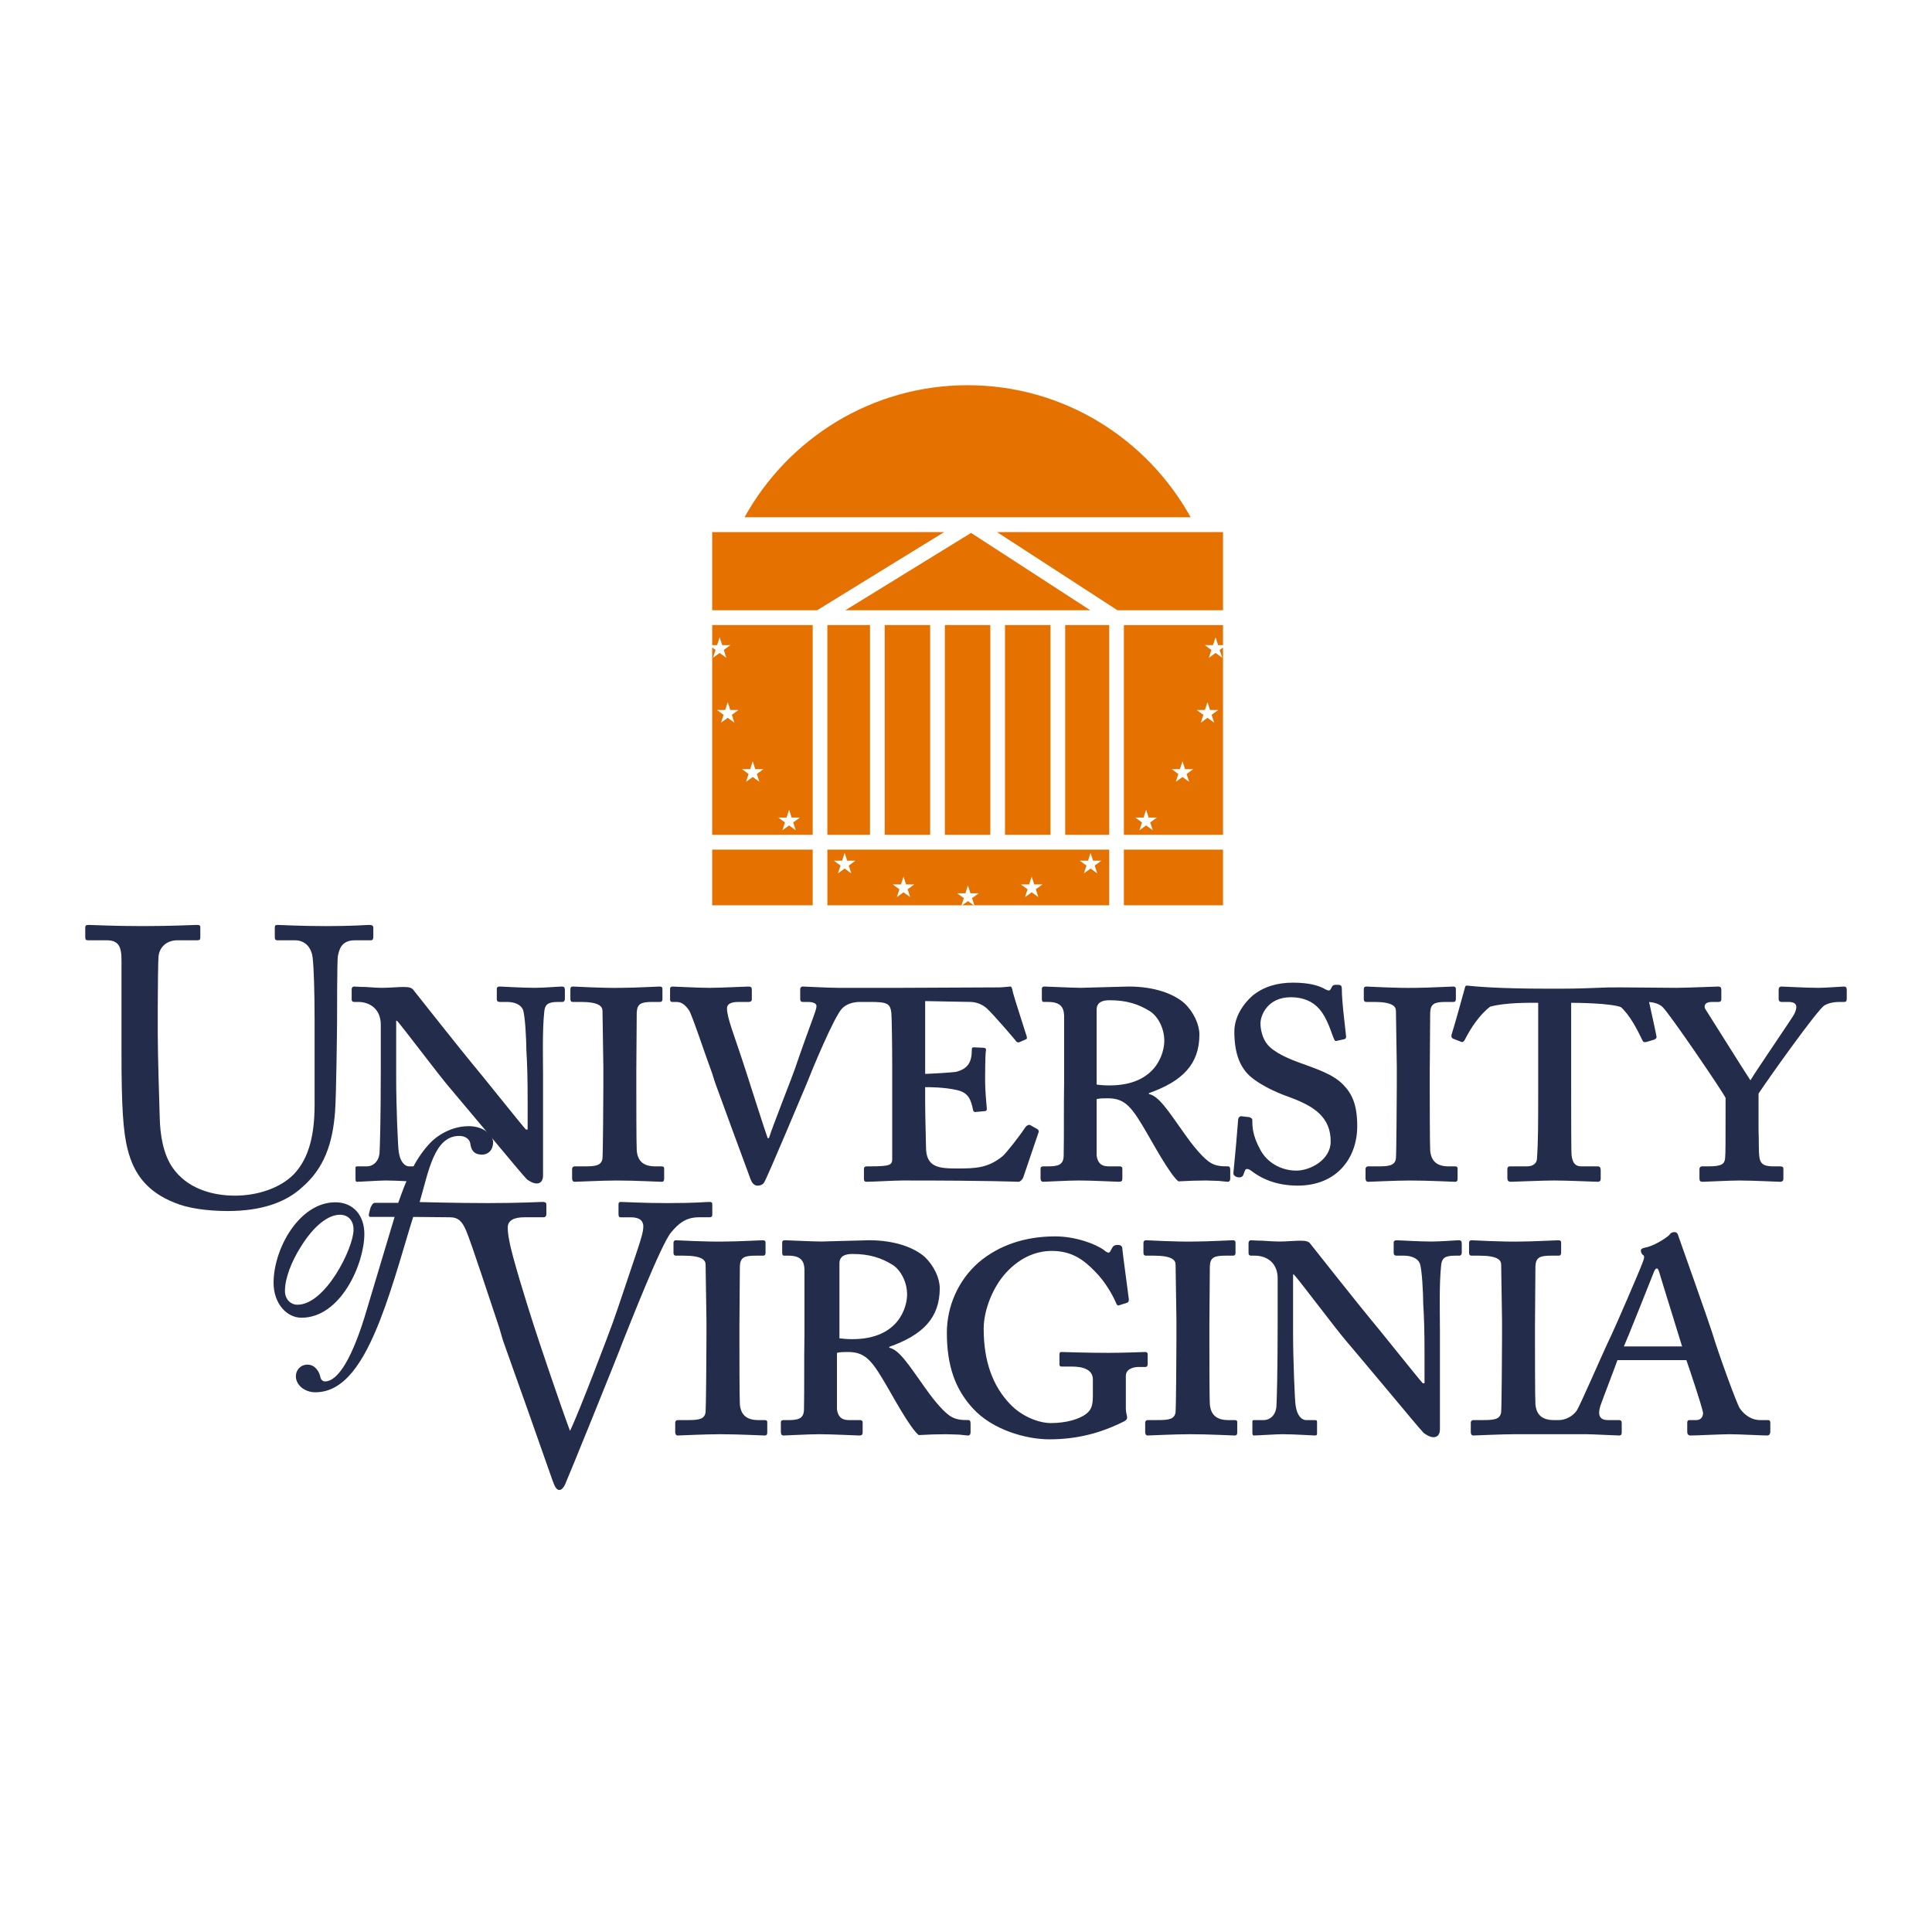
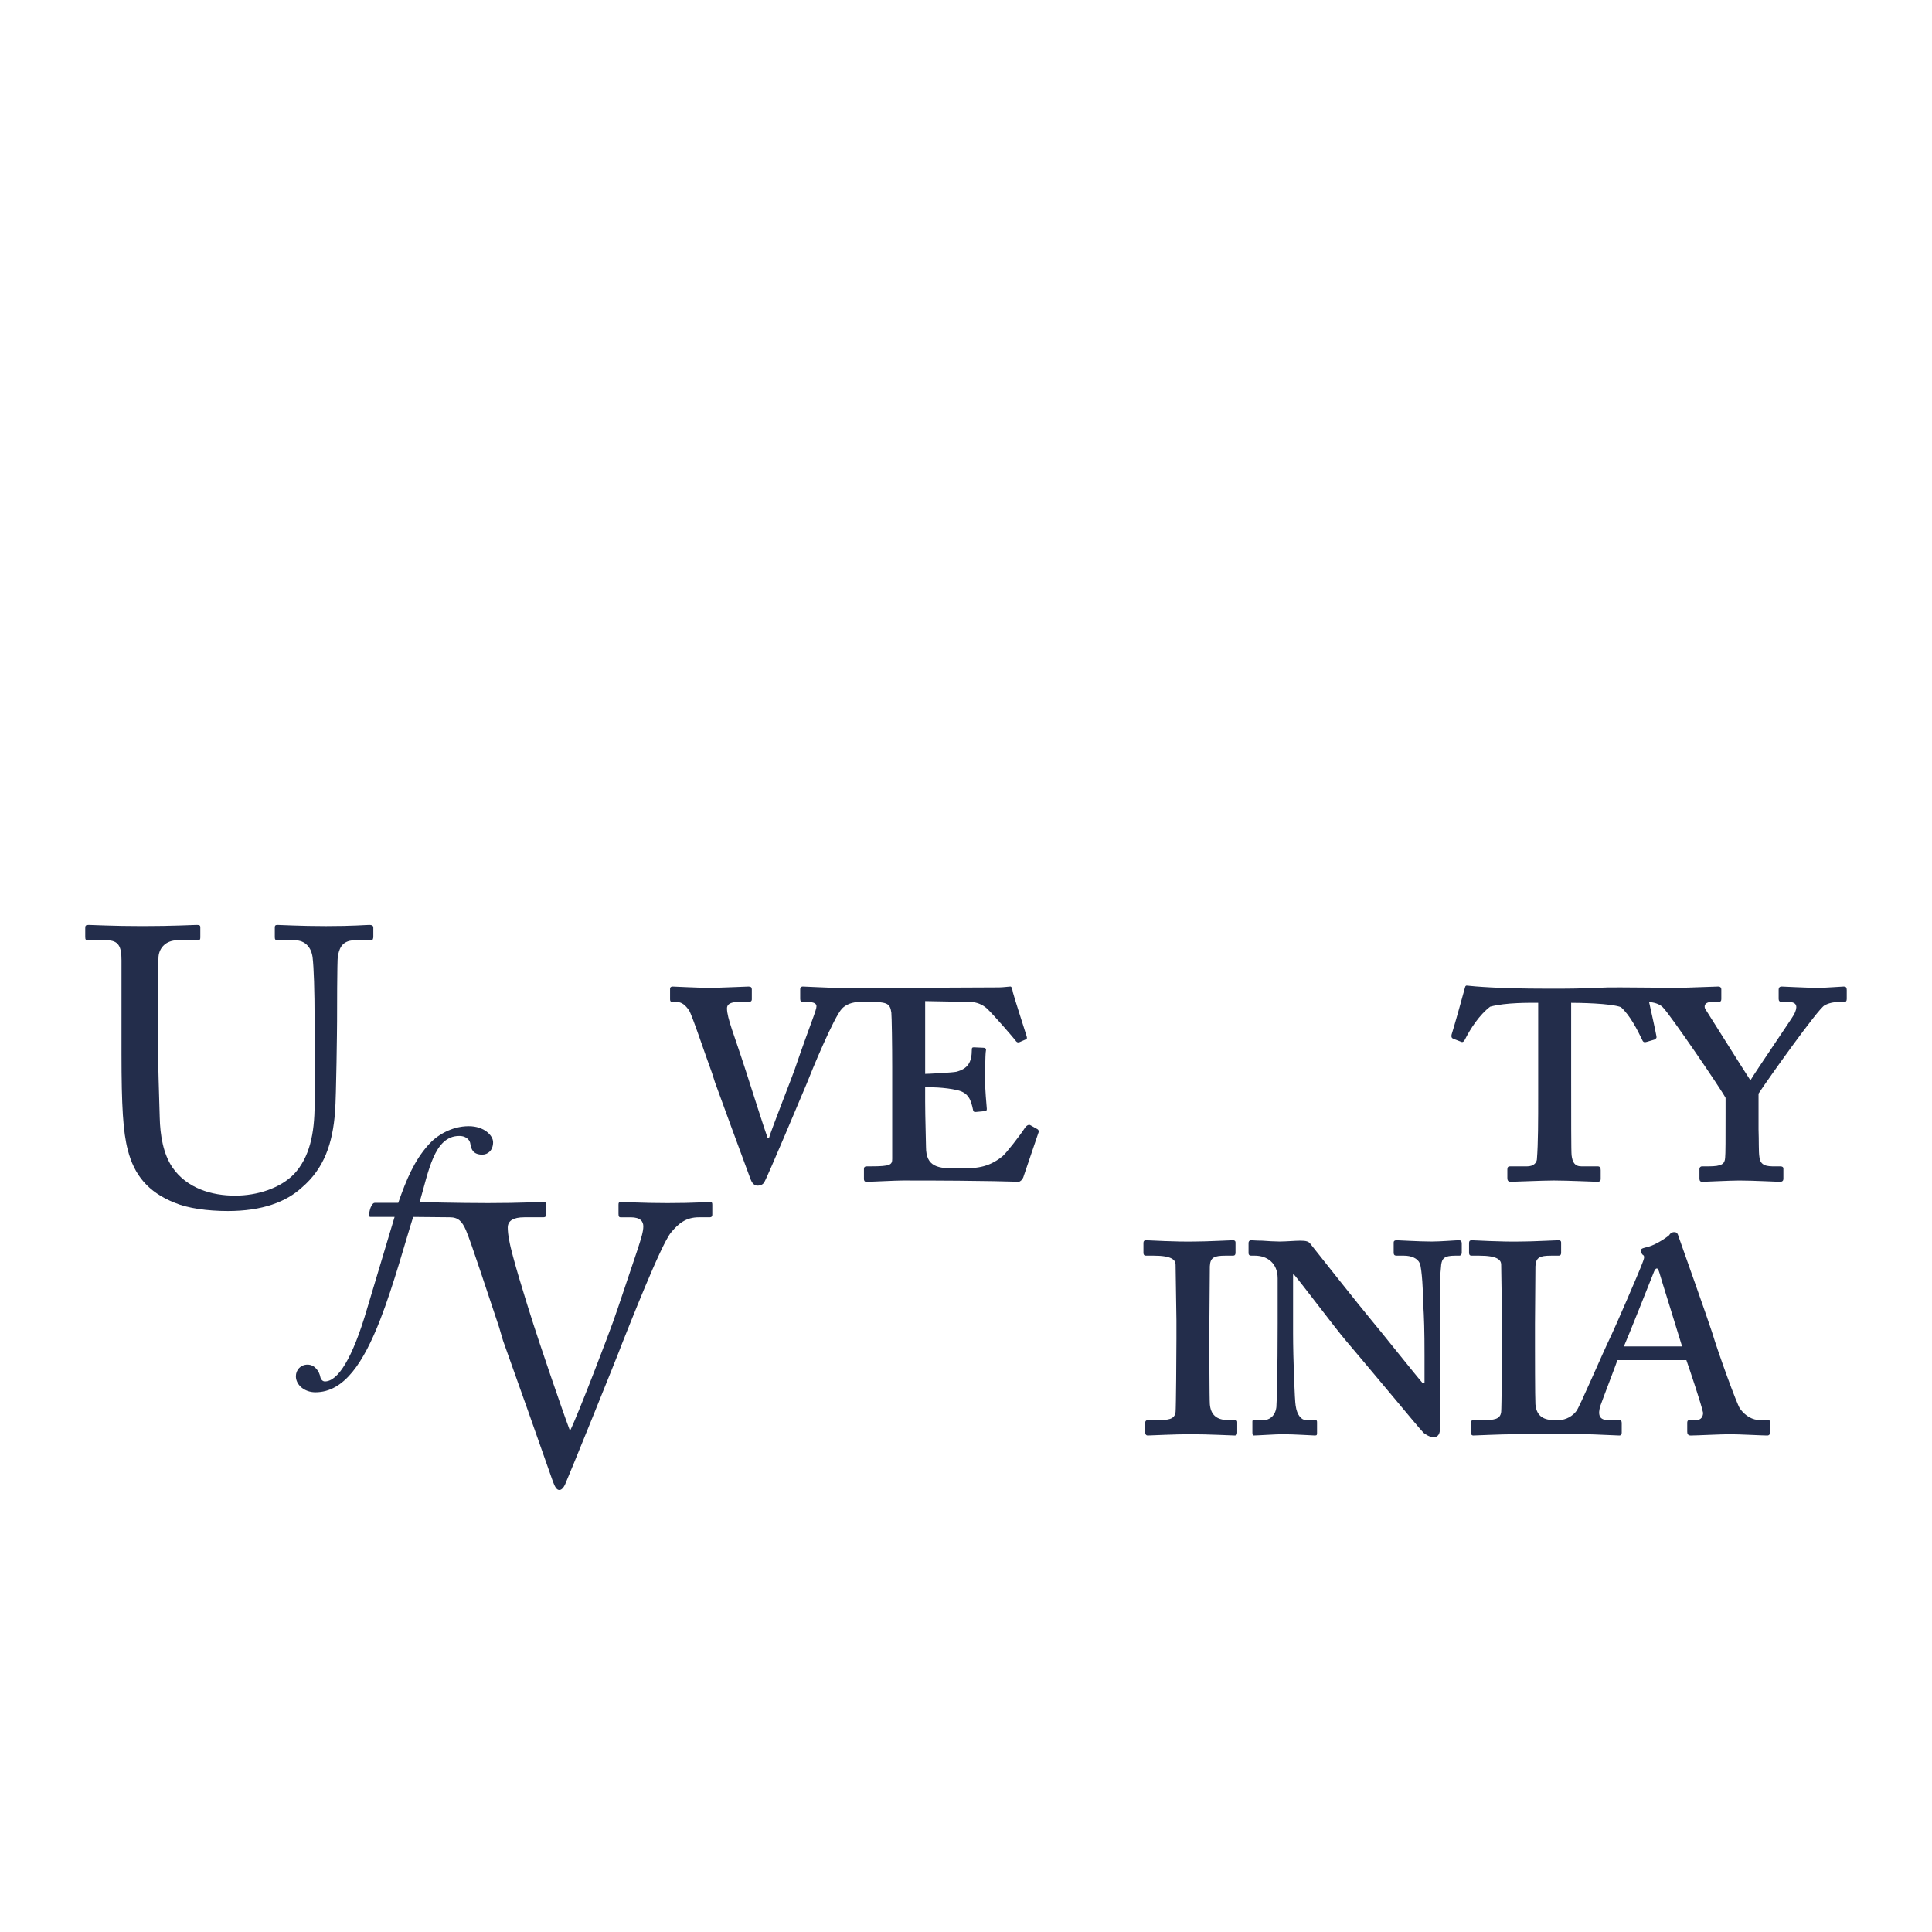
<svg xmlns="http://www.w3.org/2000/svg" id="Layer_1" viewBox="0 0 2500 2500">
  <defs>
    <style>.cls-1{fill:#232d4b;}.cls-1,.cls-2{fill-rule:evenodd;}.cls-2{fill:#e57200;}</style>
  </defs>
  <path class="cls-1" d="m294.894,1567.059c44.37,0,75.471-11.725,95.873-30.57,28.572-24.5,39.778-56.613,42.839-98.44,1.53-19.883,2.555-109.128,2.555-116.248,0-7.146,0-79.57,1.012-84.667,1.53-6.122,3.061-20.401,21.932-20.401h20.907c2.542,0,3.061-2.036,3.061-5.097v-11.219c0-1.53-.519-3.567-5.11-3.567s-20.907,1.53-56.094,1.53c-34.162,0-57.625-1.53-62.722-1.53-3.048,0-3.567,1.025-3.567,3.567v12.243c0,2.555.519,4.073,3.567,4.073h22.438c13.255,0,21.413,9.183,22.944,22.438,1.53,12.749,2.555,42.32,2.555,81.074v109.128c0,37.742-6.628,68.351-26.51,89.751-17.846,18.365-47.43,28.041-76.496,28.041-29.584,0-62.216-9.17-81.087-36.704-11.725-17.354-15.81-41.322-16.316-64.771-.506-16.316-2.542-81.087-2.542-108.09v-33.67c0-26.017.506-61.71,1.012-66.301,1.025-11.219,9.688-20.907,24.487-20.907h25.499c3.567,0,4.072-1.025,4.072-3.567v-13.255c0-2.049-.519-3.061-4.591-3.061-5.603,0-30.09,1.53-69.868,1.53-39.765,0-64.758-1.53-69.855-1.53-4.085,0-4.591,1.025-4.591,4.073v11.219c0,3.567.506,4.591,3.567,4.591h23.968c15.797,0,19.377,8.158,19.377,26.004v121.358c0,66.794,2.036,100.97,8.145,123.926,8.158,32.126,26.004,54.564,60.686,68.351,16.848,7.133,42.346,10.7,68.856,10.7h0Z" />
-   <path class="cls-1" d="m702.702,1391.241c0-22.697-1.102-57.599,1.66-83.084,1.102-7.756,3.878-11.647,17.73-11.647h5.538c2.218,0,3.32-1.647,3.32-3.878v-11.621c0-3.32-1.102-4.436-3.878-4.436-3.878,0-23.268,1.673-34.902,1.673-17.73,0-41.555-1.673-45.433-1.673-2.763,0-3.878,1.115-3.878,2.763v13.294c0,2.788,1.102,3.878,3.878,3.878h9.429c9.416,0,17.73,3.346,20.492,9.987,2.776,6.666,4.436,38.78,4.436,52.087,1.102,17.73,1.66,34.902,1.66,66.496v36.549h-2.218c-6.653-7.198-58.169-72.021-68.143-83.642-11.634-13.852-75.354-94.212-77.014-96.417-2.218-3.32-5.538-4.436-13.294-4.436-6.653,0-18.274,1.115-27.146,1.115-6.096,0-14.954-.558-22.165-1.115-7.198,0-13.294-.558-14.396-.558-2.218,0-3.32,1.673-3.32,3.32v13.294c0,2.231,1.102,3.32,3.32,3.32h4.98c15.512,0,29.364,9.429,29.364,29.389v58.156c0,62.618-1.102,101.955-1.66,108.596-1.673,12.736-10.531,16.614-16.07,16.614h-12.749c-1.66,0-2.218.558-2.218,1.673v14.409c0,2.763.558,3.878,1.66,3.878,4.436,0,29.364-1.673,37.119-1.673,16.07,0,38.235,1.673,42.113,1.673,2.776,0,2.776-1.115,2.776-3.346v-13.268c0-2.231,0-3.346-2.776-3.346h-11.634c-5.538,0-11.634-6.083-13.294-18.819-1.102-4.993-3.333-60.387-3.333-93.655v-75.899h1.102c8.871,9.987,53.747,69.816,67.041,85.315,6.096,7.224,29.921,35.459,55.407,65.938,22.71,27.159,41.542,49.856,45.433,53.734,2.205,1.673,7.756,5.551,12.736,5.551,6.653,0,8.314-5.551,8.314-10.518v-129.672h.013l0.0 0Zm120.684-5.525c0-3.878.545-69.816.545-75.367.545-11.621,5.538-13.852,20.505-13.852h9.429c2.763,0,3.32-1.647,3.32-3.878v-13.294c0-1.647-1.115-2.763-3.32-2.763-4.436,0-32.697,1.673-48.766,1.673-26.03.558-60.387-1.673-63.707-1.673-2.218,0-3.32,1.115-3.32,3.32v12.736c0,2.231.545,3.878,3.32,3.878h9.974c23.268,0,28.261,5.551,28.261,11.647,0,7.756,1.102,63.15,1.102,72.021v24.37c0,18.845-.545,89.219-1.102,94.212-1.115,9.961-9.974,10.518-23.825,10.518h-12.179c-2.218,0-3.333,1.673-3.333,3.346v12.166c0,2.788,1.115,4.462,3.333,4.462,3.32,0,35.459-1.673,54.291-1.673,24.928,0,53.747,1.673,58.169,1.673,2.763,0,3.32-1.673,3.32-3.878v-13.32c0-1.647-.558-2.763-3.32-2.763h-8.314c-16.07,0-22.71-7.756-23.825-20.492-.545-8.314-.545-72.021-.545-75.341v-27.729h-.013l-0-0Zm553.563,15.499c-.558,33.786,0,66.496-.558,93.655,0,12.179-6.641,14.383-19.935,14.383h-6.666c-2.205,0-3.32,1.115-3.32,2.763v12.736c0,2.788,1.115,4.462,3.32,4.462,3.904,0,32.152-1.673,46.004-1.673,18.261,0,48.209,1.673,52.087,1.673,3.32,0,4.436-1.115,4.436-3.878v-13.32c0-1.647-1.115-2.763-3.346-2.763h-14.383c-11.089,0-14.409-6.083-15.525-13.852v-73.124c3.878-1.089,8.871-1.089,14.409-1.089,23.281,0,31.594,12.179,51.529,46.535,4.993,8.314,29.364,53.202,39.895,60.945,11.807-.704,23.631-1.076,35.459-1.115,5.525,0,12.179.558,17.172.558,5.525.558,9.961,1.115,11.076,1.115,2.231,0,3.32-1.673,3.32-3.878v-11.089c0-3.32-.532-4.993-2.763-4.993-9.987,0-17.172-.558-24.928-6.083-10.531-7.782-23.281-24.396-31.037-35.459-22.723-32.152-33.786-49.324-46.535-52.087v-1.115c43.773-15.499,65.355-37.664,65.355-75.899,0-12.736-7.198-28.832-19.377-40.453-13.852-12.179-38.78-21.608-72.021-21.608-7.224,0-55.394,1.673-62.06,1.673-9.987,0-44.331-1.673-47.093-1.673-2.231,0-3.32,1.115-3.32,2.763v13.294c0,2.231.558,3.878,2.205,3.878h5.551c15.499,0,20.492,6.109,21.05,17.172v87.546l0.0 0Zm42.1-94.744c0-9.987,8.314-12.179,16.614-12.179,22.165,0,37.69,4.993,52.644,14.409,9.987,6.641,18.287,21.582,18.287,38.222,0,14.409-9.429,57.599-70.932,57.599-5.557.032-11.109-.332-16.614-1.089v-96.962Zm260.187,227.71c50.413,0,77.015-35.433,77.015-77.015,0-27.69-6.667-41.542-17.73-53.176-13.852-14.409-34.344-20.518-59.83-29.921-10.531-3.904-30.479-12.205-38.78-22.723-6.109-7.224-8.871-18.845-8.871-27.159,0-9.987,8.871-33.786,39.337-33.786,16.057,0,28.248,5.551,36.549,14.941,11.621,13.294,16.057,32.697,19.403,39.337.532,1.673,1.647,2.788,3.32,2.231l9.961-2.231c1.673-.558,2.231-1.647,2.231-3.32-.558-7.756-5.551-43.773-5.551-62.06,0-2.763-.532-4.967-4.993-4.967-4.436,0-6.083,0-7.198,1.647l-2.205,3.878c-1.115,2.788-3.878,2.231-9.429-1.089-6.667-3.346-18.287-7.224-39.337-7.224-19.935,0-37.664,4.993-52.087,16.614-12.179,10.531-23.812,27.716-23.812,46.561,0,27.133,6.641,44.862,19.377,57.041,16.614,14.967,43.215,24.954,54.317,28.832,29.363,11.076,50.971,24.928,50.971,56.509,0,23.812-26.601,37.664-44.331,37.664-20.492,0-38.78-11.089-47.093-27.716-9.987-18.261-9.987-29.921-9.987-37.664,0-2.205-2.205-3.32-4.436-3.878l-9.987-1.115c-2.205,0-3.32,1.673-3.878,3.878-.532,8.871-4.436,53.202-6.083,68.701-.558,2.788,1.115,4.993,4.436,6.109,4.436,1.115,7.198,0,8.314-2.763l1.647-4.436c1.115-4.436,4.436-3.904,8.314-1.115,12.775,9.987,32.152,19.416,60.426,19.416v0Zm170.851-148.465c0-3.878.558-69.816.558-75.367.532-11.621,5.525-13.852,20.492-13.852h9.429c2.763,0,3.32-1.647,3.32-3.878v-13.294c0-1.647-1.115-2.763-3.32-2.763-4.436,0-32.697,1.673-48.766,1.673-26.043.558-60.387-1.673-63.708-1.673-2.231,0-3.346,1.115-3.346,3.32v12.736c0,2.231.558,3.878,3.346,3.878h9.961c23.281,0,28.274,5.551,28.274,11.647,0,7.756,1.115,63.15,1.115,72.021v24.37c0,18.845-.558,89.219-1.115,94.212-1.115,9.961-9.987,10.518-23.838,10.518h-12.179c-2.205,0-3.32,1.673-3.32,3.346v12.166c0,2.788,1.115,4.462,3.32,4.462,3.346,0,35.459-1.673,54.317-1.673,24.928,0,53.734,1.673,58.156,1.673,2.788,0,3.32-1.673,3.32-3.878v-13.32c0-1.647-.532-2.763-3.32-2.763h-8.314c-16.057,0-22.697-7.756-23.812-20.492-.558-8.314-.558-72.021-.558-75.341v-27.729h-.013v-0Zm-1459.967,319.406c50.841,0,81.346-69.764,81.346-108.349,0-23.838-14.033-41.01-37.522-41.01-46.639,0-79.946,59.959-79.946,104.134,0,26.653,16.835,45.226,36.121,45.226Zm-5.253-16.822c-8.417,0-16.134-6.667-16.134-17.885,0-16.485,8.417-37.872,20.337-56.795,17.535-28.417,36.121-41.75,50.841-41.75,11.569,0,17.885,8.794,17.535,19.662,0,23.125-36.121,96.767-72.579,96.767Zm571.954,25.706c0-3.878.545-69.79.545-75.341.558-11.621,5.538-13.852,20.505-13.852h9.416c2.775,0,3.32-1.673,3.32-3.878v-13.294c0-1.673-1.102-2.763-3.32-2.763-4.423,0-32.684,1.647-48.753,1.647-26.043.558-60.387-1.647-63.72-1.647-2.205,0-3.32,1.089-3.32,3.32v12.736c0,2.205.558,3.878,3.32,3.878h9.974c23.268,0,28.261,5.551,28.261,11.621,0,7.782,1.102,63.176,1.102,72.047v24.37c0,18.845-.558,89.193-1.102,94.186-1.115,9.987-9.987,10.531-23.825,10.531h-12.179c-2.218,0-3.32,1.673-3.32,3.32v12.179c0,2.788,1.102,4.436,3.32,4.436,3.32,0,35.459-1.647,54.291-1.647,24.928,0,53.747,1.647,58.169,1.647,2.775,0,3.333-1.647,3.333-3.878v-13.294c0-1.673-.558-2.763-3.333-2.763h-8.314c-16.07,0-22.71-7.756-23.825-20.518-.545-8.314-.545-72.021-.545-75.341v-27.703l0.0 0Zm84.096,15.538c-.558,33.786,0,66.47-.558,93.629,0,12.179-6.653,14.409-19.948,14.409h-6.653c-2.205,0-3.32,1.089-3.32,2.763v12.736c0,2.788,1.102,4.436,3.32,4.436,3.878,0,32.139-1.647,45.978-1.647,18.287,0,48.209,1.647,52.087,1.647,3.333,0,4.436-1.115,4.436-3.878v-13.294c0-1.673-1.102-2.763-3.32-2.763h-14.397c-11.076,0-14.396-6.109-15.512-13.852v-73.136c3.891-1.115,8.871-1.115,14.409-1.115,23.268,0,31.581,12.179,51.529,46.535,4.98,8.34,29.364,53.202,39.895,60.945,11.807-.694,23.632-1.058,35.459-1.089,5.538,0,12.192.532,17.185.532,5.538.558,9.974,1.115,11.076,1.115,2.218,0,3.32-1.647,3.32-3.878v-11.076c0-3.32-.545-4.993-2.763-4.993-9.974,0-17.172-.558-24.928-6.109-10.518-7.756-23.268-24.37-31.024-35.459-22.71-32.126-33.786-49.298-46.535-52.087v-1.089c43.773-15.525,65.381-37.664,65.381-75.925,0-12.736-7.211-28.806-19.39-40.427-13.852-12.205-38.78-21.608-72.034-21.608-7.198,0-55.394,1.647-62.047,1.647-9.974,0-44.318-1.647-47.093-1.647-2.205,0-3.32,1.089-3.32,2.763v13.294c0,2.205.558,3.878,2.218,3.878h5.551c15.512,0,20.492,6.109,21.05,17.172v87.572h-.052Zm45.303-94.744c0-9.987,8.314-12.179,16.627-12.179,22.152,0,37.677,4.967,52.631,14.383,9.974,6.666,18.287,21.608,18.287,38.222,0,14.409-9.416,57.625-70.919,57.625-7.211,0-12.749-.558-16.627-1.115v-96.936 0Z" />
-   <path class="cls-1" d="m1456.842,1780.502c0-9.429,10.518-11.621,16.057-11.621h9.429c1.647,0,2.763-1.673,2.763-3.346v-13.268c0-1.673-1.115-2.788-3.32-2.788-2.231,0-27.159,1.115-47.651,1.115-29.921,0-57.067-1.115-60.387-1.115-2.231,0-2.788,1.115-2.788,2.788v13.268c0,1.673.558,2.788,2.788,2.788h13.294c14.409,0,27.133,3.878,27.133,16.614v20.492c0,11.089-1.089,18.287-8.314,23.838-8.845,7.198-26.601,12.179-45.978,12.179-15.499,0-37.664-8.314-53.202-24.928-21.608-22.723-33.786-54.317-33.786-96.975,0-24.928,12.179-54.291,28.832-72.579,20.492-22.165,42.1-28.274,59.272-28.274,25.486,0,40.985,11.089,55.952,26.601,13.294,13.294,22.723,30.479,26.601,39.337,1.647,4.436,2.763,4.993,4.436,4.436l10.518-3.32c1.673-.558,2.231-1.673,2.231-4.436-1.115-9.987-8.314-61.503-8.314-64.265,0-3.878-1.115-6.109-6.109-6.109-4.436,0-6.109,1.673-7.198,3.878l-2.788,4.993c-1.089,1.673-3.32,1.673-7.756-2.205-10.518-7.756-36.549-17.73-63.15-17.73-39.337,0-73.137,11.621-99.167,33.786-26.601,23.281-41.01,57.067-41.01,90.866,0,43.215,11.076,73.137,33.255,97.507,26.043,28.832,70.348,40.453,99.167,40.453,35.433,0,65.355-7.756,94.744-22.165,3.878-1.673,6.083-3.32,6.083-6.083,0-2.788-1.647-6.109-1.647-11.089v-42.645h.013l-0-.001Z" />
  <path class="cls-1" d="m1564.932,1714.006c0-3.878.584-69.79.584-75.341.532-11.621,5.525-13.852,20.492-13.852h9.403c2.788,0,3.346-1.673,3.346-3.878v-13.294c0-1.673-1.115-2.763-3.346-2.763-4.436,0-32.684,1.647-48.74,1.647-26.043.558-60.387-1.647-63.708-1.647-2.231,0-3.346,1.089-3.346,3.32v12.736c0,2.205.558,3.878,3.346,3.878h9.961c23.281,0,28.274,5.551,28.274,11.621,0,7.782,1.089,63.176,1.089,72.047v24.37c0,18.845-.532,89.193-1.089,94.186-1.115,9.987-9.987,10.531-23.838,10.531h-12.179c-2.205,0-3.32,1.673-3.32,3.32v12.179c0,2.788,1.115,4.436,3.32,4.436,3.32,0,35.459-1.647,54.317-1.647,24.928,0,53.734,1.647,58.156,1.647,2.763,0,3.32-1.647,3.32-3.878v-13.294c0-1.673-.558-2.763-3.32-2.763h-8.314c-16.057,0-22.723-7.756-23.812-20.518-.584-8.314-.584-72.021-.584-75.341v-27.703h-.013v0Zm298.305,5.551c0-22.723-1.089-57.625,1.673-83.11,1.115-7.756,3.878-11.621,17.73-11.621h5.525c2.231,0,3.346-1.673,3.346-3.878v-11.621c0-3.346-1.115-4.436-3.878-4.436-3.904,0-23.281,1.647-34.902,1.647-17.73,0-41.568-1.647-45.446-1.647-2.763,0-3.878,1.089-3.878,2.763v13.294c0,2.763,1.115,3.878,3.878,3.878h9.429c9.429,0,17.73,3.32,20.492,9.987,2.788,6.641,4.436,38.78,4.436,52.087,1.115,17.73,1.673,34.902,1.673,66.47v36.575h-2.231c-6.64-7.198-58.156-72.021-68.143-83.668-11.621-13.852-75.341-94.186-77.015-96.391-2.231-3.346-5.551-4.436-13.294-4.436-6.64,0-18.287,1.089-27.159,1.089-6.083,0-14.941-.558-22.165-1.089-7.198,0-13.294-.558-14.383-.558-2.231,0-3.32,1.647-3.32,3.32v13.294c0,2.205,1.089,3.32,3.32,3.32h4.993c15.499,0,29.364,9.429,29.364,29.364v58.182c0,62.592-1.115,101.929-1.673,108.596-1.647,12.736-10.518,16.614-16.057,16.614h-12.736c-1.673,0-2.231.558-2.231,1.673v14.383c0,2.763.558,3.878,1.673,3.878,4.436,0,29.364-1.647,37.106-1.647,16.082,0,38.248,1.647,42.126,1.647,2.763,0,2.763-1.115,2.763-3.32v-13.294c0-2.231,0-3.32-2.763-3.32h-11.647c-5.525,0-11.621-6.109-13.294-18.845-1.089-4.993-3.32-60.387-3.32-93.629v-75.925h1.115c8.871,9.987,53.734,69.816,67.028,85.341,6.109,7.198,29.947,35.433,55.42,65.912,22.697,27.159,41.542,49.882,45.42,53.76,2.231,1.673,7.756,5.551,12.736,5.551,6.667,0,8.314-5.551,8.314-10.531v-129.659h-.026Zm-1352.643-144.872h-31.205c-1.764,0-2.62-1.725-1.907-4.176l1.401-5.953c.7-2.451,3.126-8.08,5.927-8.08h30.505c10.518-30.142,20.726-54.668,39.298-75.367,9.818-11.219,29.104-23.838,51.892-23.838,20.337,0,31.568,12.256,31.568,20.674,0,10.869-7.017,16.134-14.033,16.134-11.219,0-14.371-6.303-15.421-14.033-.35-3.502-3.865-10.155-14.371-10.155-32.606,0-39.662,46.302-51.231,85.575,0,0,48.727,1.323,88.506,1.323,42.839,0,65.783-1.517,70.374-1.517s5.097,1.517,5.097,3.567v11.725c0,2.529-.506,4.591-4.072,4.591h-24.474c-14.28,0-21.413,4.591-21.413,13.242,0,4.073.506,10.207,2.036,17.354,3.048,18.339,21.919,79.038,31.101,107.584,6.122,19.377,35.693,107.104,47.417,138.206,11.725-23.968,51.503-129.01,55.588-140.748,5.097-13.774,24.474-72.423,32.126-94.861,4.072-12.736,7.146-21.906,7.146-29.052,0-6.135-3.567-11.725-16.316-11.725h-13.255c-2.036,0-2.542-1.543-2.542-4.591v-11.725c0-2.555.506-3.567,3.061-3.567,4.591,0,28.041,1.517,60.18,1.517,37.223,0,49.972-1.517,54.564-1.517,3.048,0,3.567,1.012,3.567,3.567v12.736c0,2.023-.519,3.567-3.567,3.567h-13.774c-16.835,0-26.523,8.158-36.212,19.883-13.255,16.316-54.058,120.852-62.722,142.265-6.122,16.848-71.904,178.996-74.459,184.106-2.036,4.072-4.591,6.615-7.133,6.615-4.072,0-6.122-5.097-8.664-11.725-21.226-60.576-42.643-121.085-64.252-181.525l-5.097-17.354c-12.243-36.199-36.212-110.139-42.839-125.444-5.11-11.725-10.194-16.822-20.907-16.822l-47.417-.454c-9.118,28.391-25.239,88.376-42.774,133.264-21.387,54.719-46.276,93.629-83.798,93.629-14.033,0-25.239-9.468-25.239-20.7,0-8.054,5.953-15.071,15.084-15.071,10.168,0,15.421,9.831,16.485,15.784.7,3.502,3.152,5.953,5.953,5.953,16.835,0,35.758-29.441,54.693-94.303l35.524-118.557-0.0 0Zm1386.183-298.966c.713-.48.48-.48,2.153-.298,8.638.96,40.077,3.904,100.944,3.904h22.165c18.093,0,37.586-.739,58.714-1.595,10.609-.298,75.692.506,88.985.506,12.179,0,49.856-1.673,53.76-1.673,2.205,0,3.878,1.115,3.878,3.878v12.179c0,2.231-.558,3.878-3.878,3.878h-8.34c-9.961,0-10.519,6.109-8.314,9.429,3.32,4.993,49.324,78.675,58.182,91.982,8.314-13.852,54.291-80.879,56.509-85.315,4.436-8.871,4.993-16.082-7.224-16.082h-8.845c-2.788,0-3.904-1.647-3.904-3.878v-12.179c0-2.205,1.115-3.878,3.904-3.878,3.32,0,31.011,1.673,47.651,1.673,9.961,0,29.363-1.673,32.684-1.673,2.763,0,3.878,1.115,3.878,4.436v11.621c0,2.788-1.115,3.878-3.32,3.878h-5.551c-8.871,0-14.967,1.673-19.935,4.436-8.314,4.436-72.605,94.744-85.341,114.147v46.535c.558,13.852,0,28.832,1.115,35.459,1.115,11.621,9.987,12.179,19.96,12.179h7.198c2.763,0,3.878,1.115,3.878,2.763v13.32c0,2.205-1.115,3.878-4.436,3.878s-34.344-1.673-52.644-1.673c-12.179,0-44.305,1.673-47.651,1.673-2.763,0-3.878-1.115-3.878-4.462v-12.166c0-1.673,1.115-3.346,3.32-3.346h8.314c17.73,0,21.076-3.32,21.608-11.076.558-4.993.558-24.928.558-57.625v-19.935c-4.967-9.987-72.579-109.154-81.437-117.467-4.682-4.682-12.542-6.212-17.535-6.563,3.294,15.019,7.756,34.707,9.52,44.227.558,2.231-.558,3.32-2.788,4.436l-9.403,2.788c-3.346,1.089-4.993.558-6.109-2.231-6.64-13.852-16.057-32.152-27.69-42.658-13.852-4.993-54.382-5.551-64.369-5.551v93.097c0,58.156,0,99.725.558,104.16,1.115,8.845,3.878,14.383,12.736,14.383h21.05c2.763,0,3.878,1.673,3.878,4.993v11.621c0,1.673-1.115,3.346-3.878,3.346-3.878,0-38.222-1.673-56.509-1.673-15.499,0-51.529,1.673-55.952,1.673-3.32,0-4.436-1.673-4.436-4.993v-11.089c0-2.763,1.115-3.878,3.32-3.878h22.165c8.314,0,12.179-4.436,12.736-8.871,1.673-21.05,1.673-50.413,1.673-83.642v-119.14c-10.531,0-41.646-.558-62.138,4.993-13.852,10.531-25.486,28.274-32.697,42.658-1.089,2.231-2.763,3.878-4.967,2.788l-9.987-3.904c-2.763-1.089-2.763-3.32-2.231-5.525,3.217-10.078,12.84-44.227,17.354-60.997.285-.869.35-1.401,1.038-1.881l.001-0Zm204.507,466.561h75.341c-2.205-7.756-28.248-90.866-29.363-95.302-1.115-3.32-1.673-5.551-3.32-5.551-1.673,0-2.788,1.673-4.436,6.109-1.673,4.436-35.459,89.193-38.222,94.744h-0Zm-115.016-28.274v27.716c0,3.32,0,67.028.558,75.341,1.115,12.762,7.782,20.518,23.838,20.518h6.381c9.429,0,18.287-5.551,22.723-11.621,3.878-4.436,32.126-70.932,45.446-98.635,3.852-7.756,36.549-83.084,39.869-92.513,1.115-3.32,4.436-9.429.558-11.089-1.115-1.089-2.763-3.878-2.231-5.525-.532-1.115.558-2.788,5.551-3.904,10.531-1.647,26.043-11.621,31.037-16.057,1.262-2.496,3.874-4.015,6.667-3.878,3.32,0,4.436,2.231,5.525,6.109,7.756,22.165,36.017,101.372,43.215,123.537,8.314,27.716,32.152,93.071,36.017,98.622,7.198,9.987,16.614,14.967,26.043,14.967h10.519c2.231,0,2.788,1.673,2.788,3.32v11.621c0,1.673-.558,4.993-3.878,4.993-6.667,0-36.017-1.647-48.766-1.647-10.531,0-43.215,1.647-50.413,1.647-3.878,0-4.436-2.763-4.436-4.993v-11.621c0-1.647.558-3.32,2.763-3.32h8.871c6.64,0,8.871-4.993,8.871-9.429-2.231-11.089-17.172-55.394-21.608-68.143h-89.219c-2.205,6.64-19.935,52.644-22.139,59.272-3.346,11.076-1.673,18.287,9.961,18.287h13.852c3.32,0,3.878,1.673,3.878,3.878v12.179c0,2.231-.558,3.878-3.32,3.878-4.436,0-33.786-1.647-42.658-1.647h-91.722c-18.819,0-50.971,1.647-54.291,1.647-2.231,0-3.32-1.647-3.32-4.436v-12.179c0-1.647,1.089-3.32,3.32-3.32h12.179c13.852,0,22.723-.558,23.812-10.531.558-4.993,1.115-75.341,1.115-94.186v-24.37c0-8.871-1.115-64.265-1.115-72.047,0-6.083-4.967-11.621-28.248-11.621h-9.987c-2.763,0-3.32-1.673-3.32-3.878v-12.736c0-2.231,1.115-3.32,3.32-3.32,3.346,0,37.69,2.205,63.733,1.647,16.057,0,44.305-1.647,48.74-1.647,2.231,0,3.346,1.089,3.346,2.763v13.294c0,2.205-.558,3.878-3.346,3.878h-9.429c-14.941,0-19.935,2.231-20.492,13.852,0,5.538-.558,71.45-.558,75.328v-0Zm-1013.419-433.566v12.736c0,2.231-1.66,3.32-3.878,3.32h-12.736c-7.198,0-15.512,1.115-15.512,8.34,0,12.736,9.429,34.344,24.37,80.879,4.436,13.852,24.941,78.117,28.261,86.988h1.66c3.32-11.647,30.479-80.348,33.242-88.661,21.05-61.503,28.261-76.457,28.261-81.995,0-2.763-2.218-5.551-11.647-5.551h-6.083c-2.218,0-3.333-1.089-3.333-3.878v-12.736c0-1.647,1.115-3.32,3.333-3.32,3.32,0,32.139,1.673,44.875,1.673h84.693l124.108-.558c5.551,0,12.736-1.115,14.941-1.115,1.115,0,2.231,1.115,3.346,7.756,1.089,4.993,16.614,52.644,17.704,56.509.558,2.231.558,3.32-.532,3.878l-8.871,3.904c-1.115.532-3.346.532-4.993-2.231-1.115-1.673-27.716-32.697-37.106-41.542-5.826-5.172-13.288-8.125-21.076-8.34l-58.727-1.089v94.186c3.32,0,36.004-1.673,40.44-2.763,14.396-3.904,19.948-11.647,19.948-28.832,0-2.205.558-2.763,2.763-2.763l12.205.558c2.205,0,3.878,1.115,3.32,3.32-1.115,4.993-1.115,34.344-1.115,39.337,0,12.179,1.673,29.364,2.231,36.549,0,2.231-1.115,2.788-2.788,2.788l-11.621,1.089c-1.673,0-2.763,0-3.32-2.205-2.775-13.852-6.109-22.723-20.518-26.043-16.614-3.878-36.017-3.878-41.555-3.878v18.845c0,19.377,1.102,51.529,1.102,58.714,0,26.043,16.07,27.69,39.895,27.69,24.383,0,39.895-.532,58.74-15.499,4.436-3.32,23.812-28.248,29.364-37.106,2.763-3.878,5.551-4.436,7.198-3.32l8.871,4.967c1.115.558,2.231,2.231,1.673,3.904l-19.935,58.714c-1.115,2.763-3.904,5.551-6.109,5.551-3.878,0-33.228-1.673-149.593-1.673-9.974,0-40.453,1.673-47.093,1.673-2.763,0-3.32-1.673-3.32-3.878v-12.736c0-2.231,1.102-3.346,3.878-3.346h4.993c26.043,0,27.703-2.205,27.703-9.961v-118.012c0-29.364-.558-65.381-1.102-70.932-1.66-11.621-4.993-13.852-27.146-13.852h-13.216c-10.531,0-18.287,3.346-23.268,8.34-10.531,10.518-40.44,83.084-45.978,97.507-4.98,11.621-50.413,120.23-54.849,127.441-1.66,2.763-4.436,4.41-8.871,4.41s-7.211-3.878-8.871-8.314c-12.192-32.684-41.555-113.032-45.978-125.21l-3.878-12.179c-9.416-25.486-26.043-75.899-29.921-81.437-4.436-6.109-8.871-10.531-16.07-10.531h-5.538c-2.218,0-2.775-1.647-2.775-3.32v-13.852c0-1.647,1.102-2.763,3.32-2.763,2.763,0,33.242,1.673,47.651,1.673,13.281,0,47.08-1.673,50.413-1.673,3.32-.026,4.423,1.089,4.423,3.852h-0Z" />
-   <path class="cls-2" d="m1378.336,1080.239v-271.405h56.976v271.405h-56.976Zm-307.721,0v-271.405h55.173v271.405h-55.173Zm74.174,0v-271.405h58.831v271.405h-58.831Zm77.857,0v-271.405h58.831v271.405h-58.831Zm136.675-271.405v271.405h-58.844v-271.405h58.844Zm51.516-19.169h-316.981l162.693-100.101,154.288,100.101h0Zm-353.491,0h-135.793v-101.138h300.185l-164.392,101.138Zm232.768-101.138h292.455v101.138h-136.598l-155.858-101.138h-0Zm250.602-19.182h-577.31c56.522-101.981,164.599-170.89,288.629-170.89,124.056,0,232.12,68.921,288.681,170.89Zm-524.951,394.877l-3.32,10.129,8.625-6.264,8.612,6.264-3.281-10.129,8.625-6.264h-10.648l-3.294-10.129-3.294,10.129h-10.648l8.625,6.264h-0Zm-47.08-62.696l-3.307,10.116,8.625-6.251,8.625,6.251-3.294-10.129,8.625-6.264h-10.648l-3.294-10.129-3.294,10.129h-10.648l8.612,6.277h-0Zm-32.347-76.548l-3.32,10.129,8.625-6.264,8.625,6.264-3.294-10.129,8.625-6.264h-10.648l-3.294-10.129-3.281,10.129h-10.648l8.612,6.264h-0Zm115.288,155.261h-130.074v-242.366l4.345,3.165-3.307,10.129,8.625-6.264,8.625,6.264-3.294-10.129,8.625-6.264h-10.661l-3.281-10.129-3.294,10.129h-6.368v-25.94h130.061v271.405h-0Zm0,19.169v72.047h-130.074v-72.047h130.074Zm402.685,0h128.258v72.047h-128.258v-72.047Zm-114.017,51.321l8.638-6.264h-10.661l-3.268-10.129-3.32,10.129h-10.635l8.612,6.264-3.294,10.129,8.638-6.251,8.612,6.251-3.32-10.129h-0Zm76.197-30.712l8.638-6.264h-10.661l-3.294-10.129-3.294,10.129h-10.635l8.612,6.264-3.294,10.129,8.612-6.264,8.638,6.264-3.32-10.129h-0Zm-252.664,30.712l-3.307,10.129,8.625-6.251,8.625,6.251-3.294-10.129,8.625-6.264h-10.661l-3.294-10.129-3.294,10.129h-10.661l8.638,6.264h-0Zm-76.197-30.712l-3.307,10.129,8.625-6.264,8.625,6.264-3.294-10.129,8.625-6.264h-10.648l-3.294-10.129-3.294,10.129h-10.648l8.612,6.264h-0Zm347.68-20.609v72.047h-174.482l-3.009-9.286,8.612-6.251h-10.648l-3.294-10.129-3.294,10.129h-10.648l8.638,6.251-3.022,9.286h-173.535v-72.047h364.684-0Zm-175.364,72.047h-14.902l7.458-5.408,7.445,5.408h0Zm228.411-107.234l8.638-6.264h-10.635l-3.294-10.129-3.294,10.129h-10.661l8.612,6.264-3.294,10.129,8.638-6.264,8.612,6.264-3.32-10.129h-0Zm47.067-62.696l8.638-6.264h-10.635l-3.294-10.129-3.294,10.129h-10.674l8.612,6.264-3.281,10.116,8.638-6.251,8.612,6.251-3.32-10.116h-0Zm32.373-76.548l8.638-6.264h-10.661l-3.294-10.129-3.294,10.129h-10.635l8.612,6.264-3.294,10.129,8.612-6.264,8.638,6.264-3.32-10.129h-0Zm14.773,155.261h-128.258v-271.405h128.258v25.94h-6.355l-3.294-10.129-3.294,10.129h-10.661l8.612,6.264-3.294,10.129,8.638-6.264,8.612,6.264-3.32-10.129,4.358-3.165v242.366h-0Z" />
</svg>